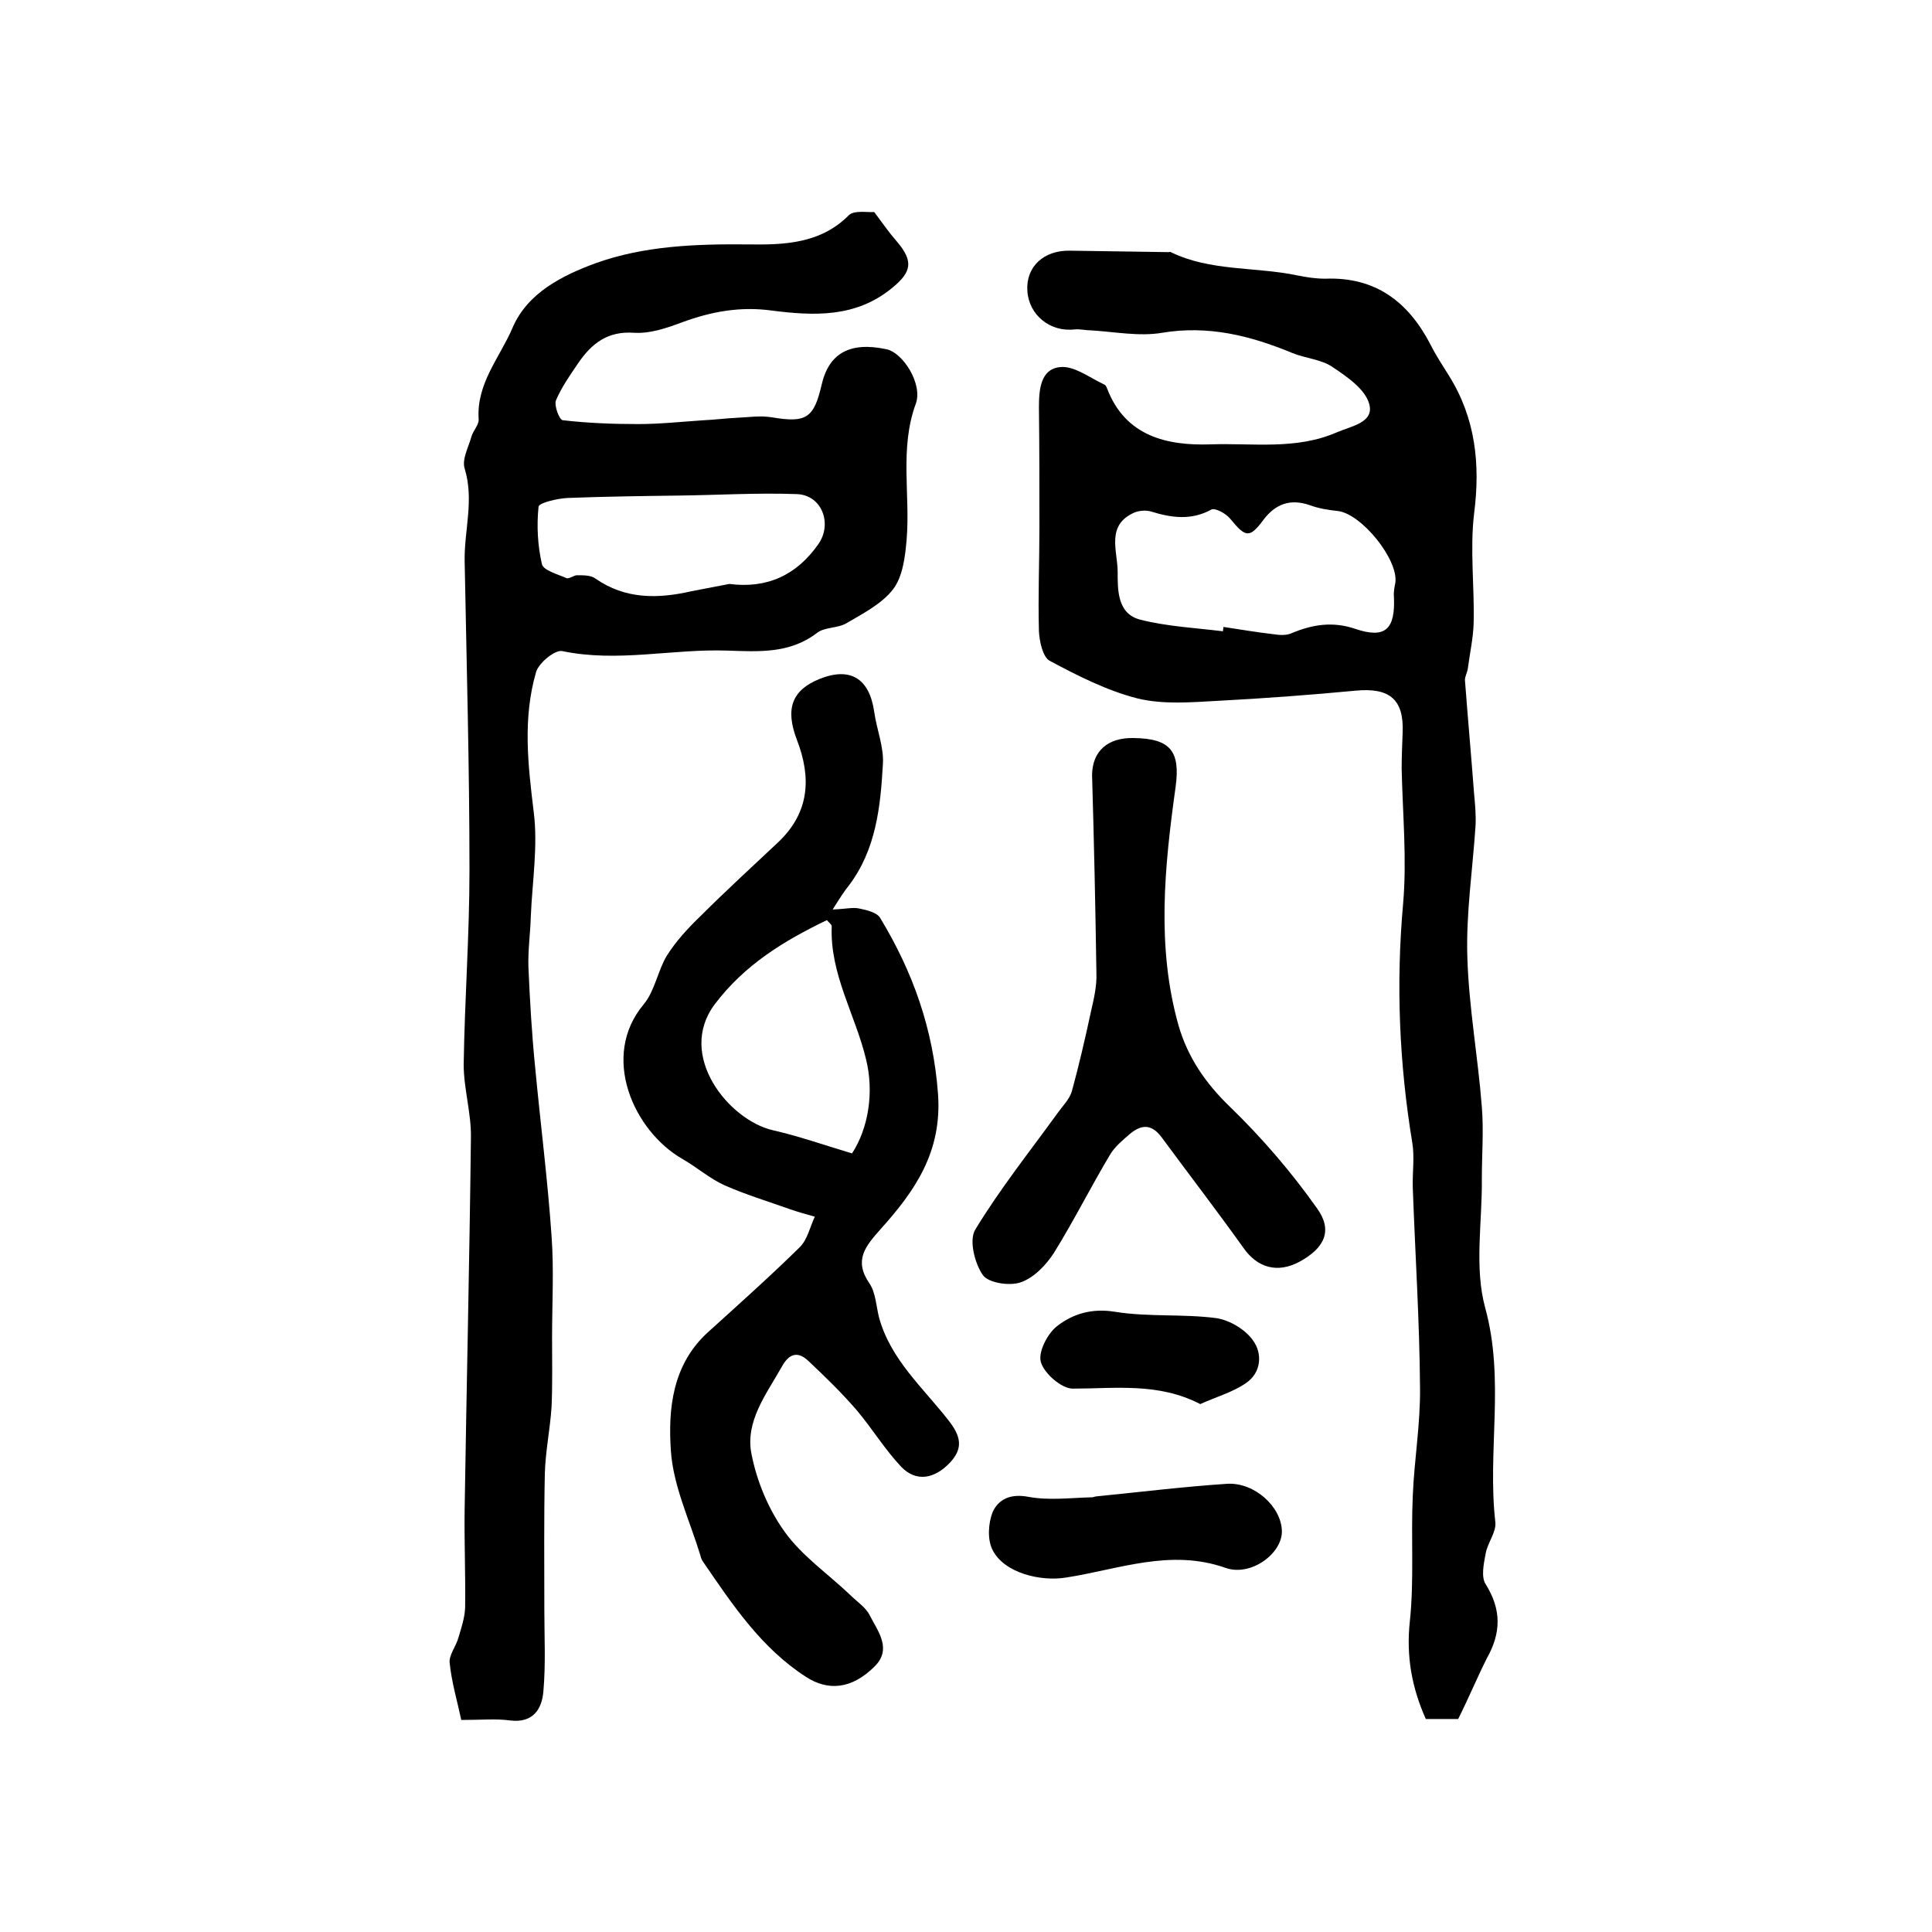
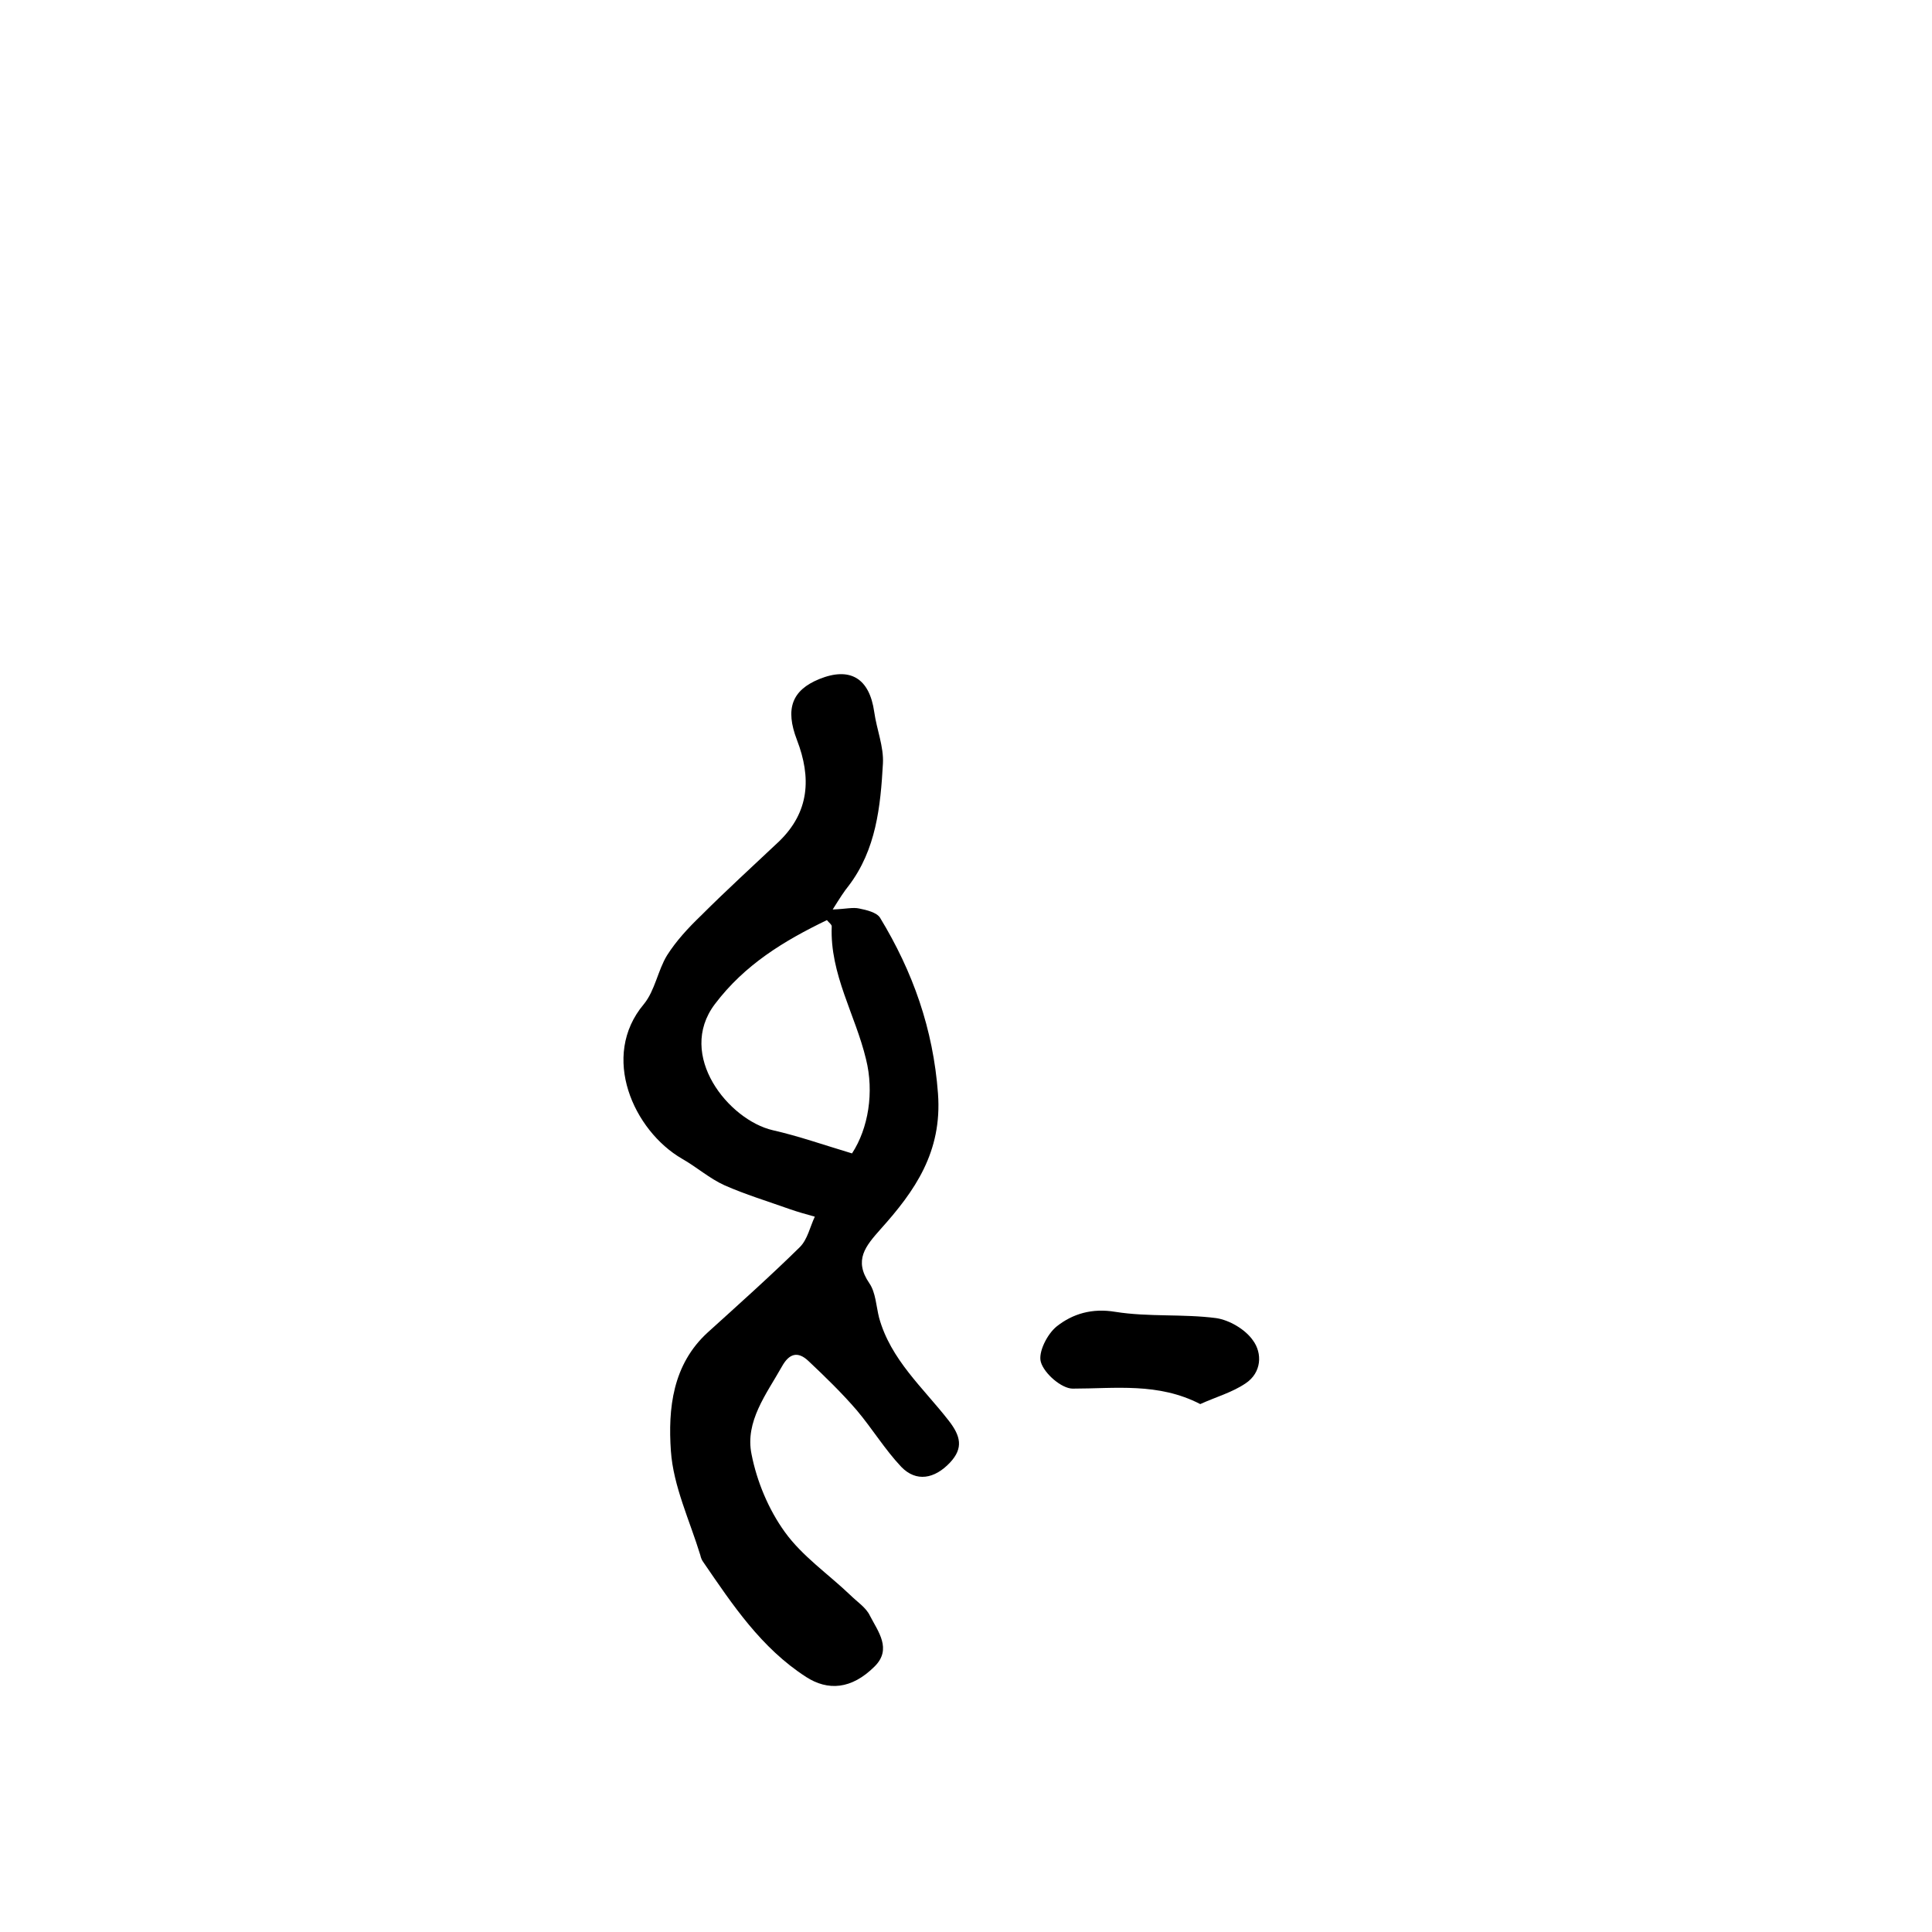
<svg xmlns="http://www.w3.org/2000/svg" version="1.1" id="图层_1" x="0px" y="0px" viewBox="0 0 400 400" style="enable-background:new 0 0 400 400;" xml:space="preserve">
  <style type="text/css">
	.st0{fill:#FFFFFF;}
</style>
  <g>
-     <path d="M301.9,355.9c-2.4,0-4.5,0-6.7,0c-2.9-6.5-4.1-13-3.3-20.3c0.9-8.5,0.2-17.3,0.6-25.9c0.3-7.5,1.6-14.9,1.5-22.4   c-0.1-13.8-1-27.6-1.5-41.4c-0.1-3.1,0.4-6.3-0.1-9.3c-2.7-16.4-3.4-32.8-1.9-49.5c0.8-9.2-0.1-18.6-0.3-27.9c0-2.5,0.1-5,0.2-7.5   c0.3-6.9-2.7-9.4-9.8-8.7c-9.5,0.9-19,1.6-28.5,2.1c-5.5,0.3-11.3,0.8-16.6-0.5c-6.3-1.6-12.4-4.7-18.2-7.8c-1.4-0.8-2.1-4-2.2-6.1   c-0.2-7.2,0.1-14.3,0.1-21.5c0-8.3,0-16.5-0.1-24.8c0-3.7,0.3-8,4.4-8.4c2.9-0.3,6.1,2.2,9.1,3.6c0.3,0.1,0.5,0.5,0.6,0.8   c3.8,10,12.5,11.9,21.5,11.6c8.7-0.3,17.6,1.2,26.1-2.5c3-1.3,7.7-2,6.7-5.8c-0.8-3.1-4.6-5.7-7.6-7.7c-2.3-1.6-5.6-1.8-8.3-2.9   c-8.7-3.6-17.4-5.8-27-4.2c-4.7,0.8-9.8-0.2-14.7-0.5c-1.1,0-2.3-0.3-3.4-0.2c-5.1,0.6-9.5-3-9.8-8c-0.3-5,3.4-8.4,8.8-8.3   c6.8,0.1,13.6,0.2,20.4,0.3c0.2,0,0.4-0.1,0.5,0c8.2,4,17.4,3,26.1,4.8c1.9,0.4,3.9,0.7,5.9,0.7c10.4-0.4,17.2,4.8,21.8,13.7   c1.1,2.2,2.5,4.3,3.8,6.4c5.5,8.8,6.5,18.3,5.2,28.5c-0.9,7.5,0.1,15.2-0.1,22.8c-0.1,3.1-0.8,6.2-1.2,9.3   c-0.1,0.8-0.6,1.6-0.6,2.4c0.6,7.9,1.3,15.7,1.9,23.6c0.2,2.1,0.4,4.3,0.3,6.5c-0.6,9.1-2,18.3-1.7,27.3c0.3,10.3,2.2,20.6,3,31   c0.4,4.9,0,9.9,0,14.8c0.1,9-1.6,18.4,0.7,26.8c4.1,14.9,0.4,29.7,2.1,44.4c0.2,2-1.6,4.2-2,6.4c-0.4,2.1-1,4.9,0,6.4   c3.3,5.3,3.2,10.1,0.2,15.4C305.8,347.4,304.1,351.5,301.9,355.9z M253.2,130.7c0-0.3,0.1-0.6,0.1-0.9c3.4,0.5,6.8,1.1,10.3,1.5   c1.3,0.2,2.7,0.3,3.8-0.2c4.3-1.8,8.5-2.5,13.2-0.9c6.2,2.1,8.3,0.1,8-6.6c-0.1-1,0.1-2,0.3-3c0.6-4.8-7-14.2-11.9-14.8   c-1.9-0.2-3.9-0.5-5.8-1.2c-4-1.4-7.1-0.3-9.6,3c-2.9,3.9-3.7,3.7-6.9-0.2c-0.9-1.1-3.1-2.3-3.9-1.9c-4.2,2.3-8.3,1.7-12.5,0.4   c-1-0.3-2.4-0.2-3.4,0.2c-6,2.6-3.5,8-3.5,12.3c0,3.7-0.1,8.7,4.7,9.9C241.6,129.7,247.5,130,253.2,130.7z" />
-     <path d="M181,43.9c1.8,2.4,3.1,4.3,4.6,6c3.6,4.2,3.2,6.4-1,9.8c-7.5,6.1-16.1,5.7-24.8,4.6c-6.5-0.9-12.5,0.2-18.5,2.4   c-3.2,1.2-6.7,2.4-10,2.2c-5.5-0.4-8.8,2.2-11.6,6.3c-1.7,2.5-3.4,4.9-4.6,7.7c-0.4,1.1,0.7,4,1.4,4.1c5.2,0.6,10.4,0.8,15.6,0.8   c4.6,0,9.1-0.5,13.7-0.8c2.2-0.1,4.5-0.4,6.7-0.5c2.4-0.1,4.9-0.5,7.3-0.1c7.1,1.2,8.7,0.2,10.3-6.7c1.5-6.6,5.9-9,13.4-7.4   c3.5,0.7,7.6,7.3,6.1,11.3c-3.4,9.3-1.1,18.8-1.9,28.2c-0.3,3.5-0.8,7.6-2.8,10.2c-2.3,3-6.2,5-9.6,7c-1.8,1.1-4.5,0.8-6.1,2   c-5.7,4.4-12.2,3.9-18.6,3.7c-11.4-0.4-22.7,2.5-34.2,0.1c-1.5-0.3-4.8,2.4-5.4,4.3c-2.8,9.6-1.7,19.2-0.5,29   c0.9,7.1-0.3,14.4-0.6,21.6c-0.1,3.5-0.6,7-0.5,10.4c0.3,7,0.7,13.9,1.4,20.9c1.1,11.7,2.6,23.3,3.4,35c0.5,6.9,0.1,13.9,0.1,20.9   c0,4.8,0.1,9.6-0.1,14.3c-0.3,4.7-1.3,9.4-1.4,14c-0.2,9.3-0.1,18.7-0.1,28.1c0,5.6,0.3,11.3-0.2,16.9c-0.3,3.6-2.1,6.6-6.9,6   c-2.9-0.4-6-0.1-10.1-0.1c-0.8-3.8-2-7.8-2.4-11.8c-0.2-1.6,1.3-3.4,1.8-5.2c0.6-2,1.3-4.1,1.4-6.2c0.1-6.8-0.2-13.7-0.1-20.5   c0.4-25.6,1-51.2,1.3-76.8c0.1-5.1-1.5-10.2-1.5-15.2c0.2-13.4,1.2-26.8,1.2-40.2c0-21.4-0.6-42.8-1-64.1c-0.1-6.3,2-12.6,0-19.1   c-0.6-1.9,0.8-4.4,1.4-6.6c0.4-1.3,1.6-2.5,1.5-3.6c-0.5-7.4,4.4-12.8,7-18.9c3.1-7.3,10.4-10.9,17.2-13.4c10-3.6,20.7-4,31.4-3.9   c7.3,0.1,15.1,0,21.1-6.1C177,43.5,179.5,44,181,43.9z M151,120.9c7.8,1,13.9-1.8,18.4-8.2c3-4.2,0.8-10.2-4.4-10.4   c-8.1-0.3-16.3,0.2-24.4,0.3c-7.7,0.1-15.4,0.2-23.1,0.5c-2.1,0.1-5.9,1-6,1.8c-0.4,3.9-0.2,8,0.7,11.9c0.3,1.3,3.3,2.1,5.1,2.9   c0.6,0.2,1.6-0.7,2.3-0.6c1.3,0,2.8,0,3.7,0.7c6.2,4.3,12.9,4.2,19.9,2.6C145.8,121.9,148.4,121.4,151,120.9z" />
    <path d="M172.4,188.3c2.7-0.1,4.2-0.5,5.5-0.2c1.5,0.3,3.6,0.8,4.3,1.9c6.8,11.2,11,23,12,36.4c0.9,12.1-4.8,20.2-11.9,28.1   c-3.1,3.5-5.6,6.4-2.3,11.2c1.3,1.9,1.4,4.7,2,7.1c2.4,8.7,9.1,14.5,14.4,21.3c2.5,3.2,3.1,5.7,0.3,8.7c-3.2,3.4-7,4.1-10.1,0.9   c-3.4-3.6-6-7.9-9.2-11.7c-3.1-3.6-6.5-6.9-10-10.2c-2.2-2.1-4-1.6-5.5,1.1c-3.2,5.7-7.7,11.4-6.3,18.2c1.1,5.6,3.5,11.4,6.9,16.1   c3.6,5,9,8.7,13.5,13c1.4,1.4,3.3,2.6,4.1,4.3c1.7,3.3,4.6,6.9,1,10.5c-4.8,4.8-9.7,5.1-14.2,2.2c-9.3-6-15.2-14.9-21.3-23.8   c-0.3-0.4-0.5-0.9-0.6-1.4c-2.2-7.2-5.6-14.3-6.1-21.6c-0.6-8.7,0.3-17.9,7.7-24.6c6.4-5.8,12.9-11.6,19-17.6   c1.6-1.6,2.1-4.2,3.1-6.3c-1.8-0.5-3.6-1-5.3-1.6c-4.5-1.6-9.1-3-13.4-4.9c-3.1-1.4-5.8-3.8-8.8-5.5c-10-5.8-17-21.2-7.9-32   c2.3-2.8,2.9-7,4.8-10.1c1.9-3,4.4-5.7,7-8.2c5.3-5.3,10.8-10.3,16.2-15.4c6.3-6.1,6.7-13.2,3.7-21c-2.5-6.5-1-10.3,4.6-12.6   c6.4-2.6,10.4-0.2,11.4,6.8c0.5,3.6,2,7.2,1.8,10.7c-0.5,8.9-1.4,17.8-7.1,25.3C174.8,184.5,173.9,185.9,172.4,188.3z M176.4,238.8   c3.4-5.2,4.6-12.7,2.9-19.5c-2.2-9.2-7.5-17.6-7.1-27.5c0-0.4-0.5-0.7-1-1.3c-8.9,4.3-17,9.2-23.2,17.4c-8,10.6,2.9,24,12,26.1   C165.3,235.2,170.4,237,176.4,238.8z" />
-     <path d="M234.7,152.8c7.6,0.1,9.7,2.7,8.7,10.1c-2.3,16.5-4,33.1,0.6,49.4c1.9,6.6,5.6,12,10.7,16.9c6.6,6.4,12.7,13.5,18,21   c3.3,4.6,1.5,8.2-3.6,11c-4.6,2.5-8.8,1.3-11.7-2.9c-5.5-7.7-11.2-15.1-16.8-22.7c-2.1-2.9-4.2-2.9-6.7-0.8   c-1.5,1.3-3.1,2.6-4.1,4.3c-4,6.7-7.5,13.7-11.6,20.3c-1.6,2.5-4.2,5.2-6.9,6.1c-2.3,0.8-6.7,0.1-7.8-1.5c-1.7-2.4-2.9-7.2-1.6-9.4   c5.1-8.4,11.3-16.2,17.1-24.2c1-1.4,2.4-2.8,2.9-4.4c1.5-5.5,2.8-11.1,4-16.7c0.6-2.6,1.2-5.2,1.1-7.8c-0.2-13.7-0.5-27.4-0.9-41.1   C226.2,155.5,229.3,152.7,234.7,152.8z" />
-     <path d="M265.4,317c0.1,4.6-6.4,9.5-11.7,7.6c-11.4-4-22,0.3-32.9,2c-5.3,0.9-12.9-0.9-15.3-5.7c-1.1-2.1-0.9-5.5,0-7.8   c1.2-2.7,3.7-3.9,7.4-3.2c4.3,0.8,8.8,0.2,13.2,0.1c0.3,0,0.6-0.2,1-0.2c9-0.9,18-2,27-2.6C259.8,306.9,265.3,312,265.4,317z" />
    <path d="M248.5,290.7c-8.7-4.5-17.6-3.2-26.4-3.2c-2.3,0-5.9-3.1-6.6-5.5c-0.6-2,1.3-5.8,3.3-7.4c3.3-2.6,7.3-3.8,12.1-3   c6.9,1.1,14,0.4,20.9,1.3c2.7,0.4,6,2.3,7.6,4.6c2,2.7,1.8,6.7-1.5,8.9C255.1,288.3,251.8,289.2,248.5,290.7z" />
  </g>
</svg>